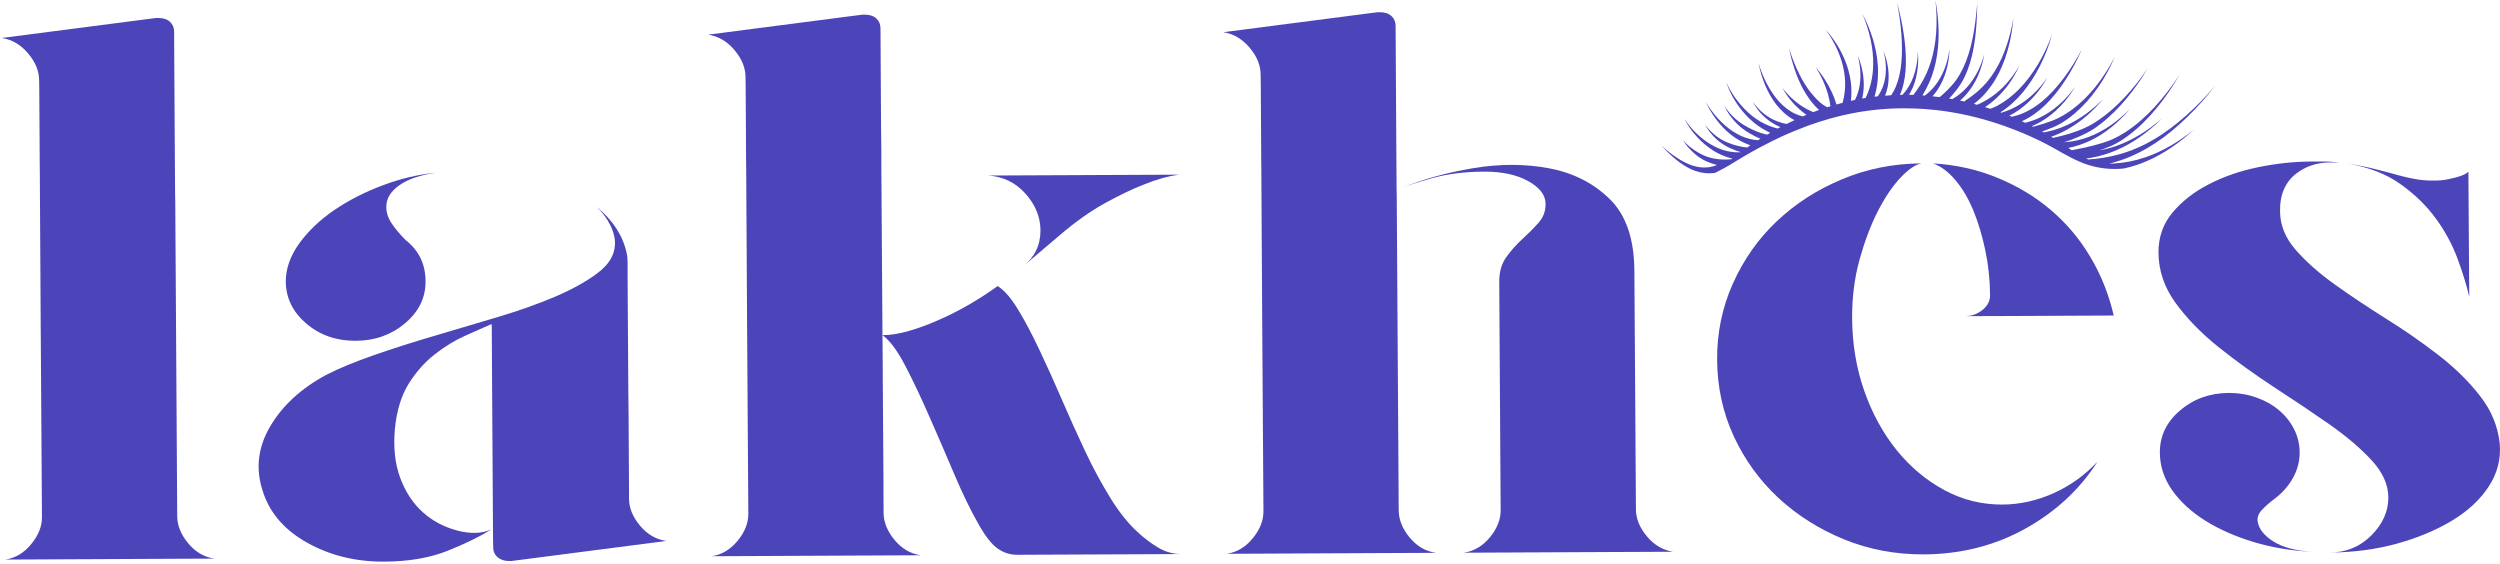
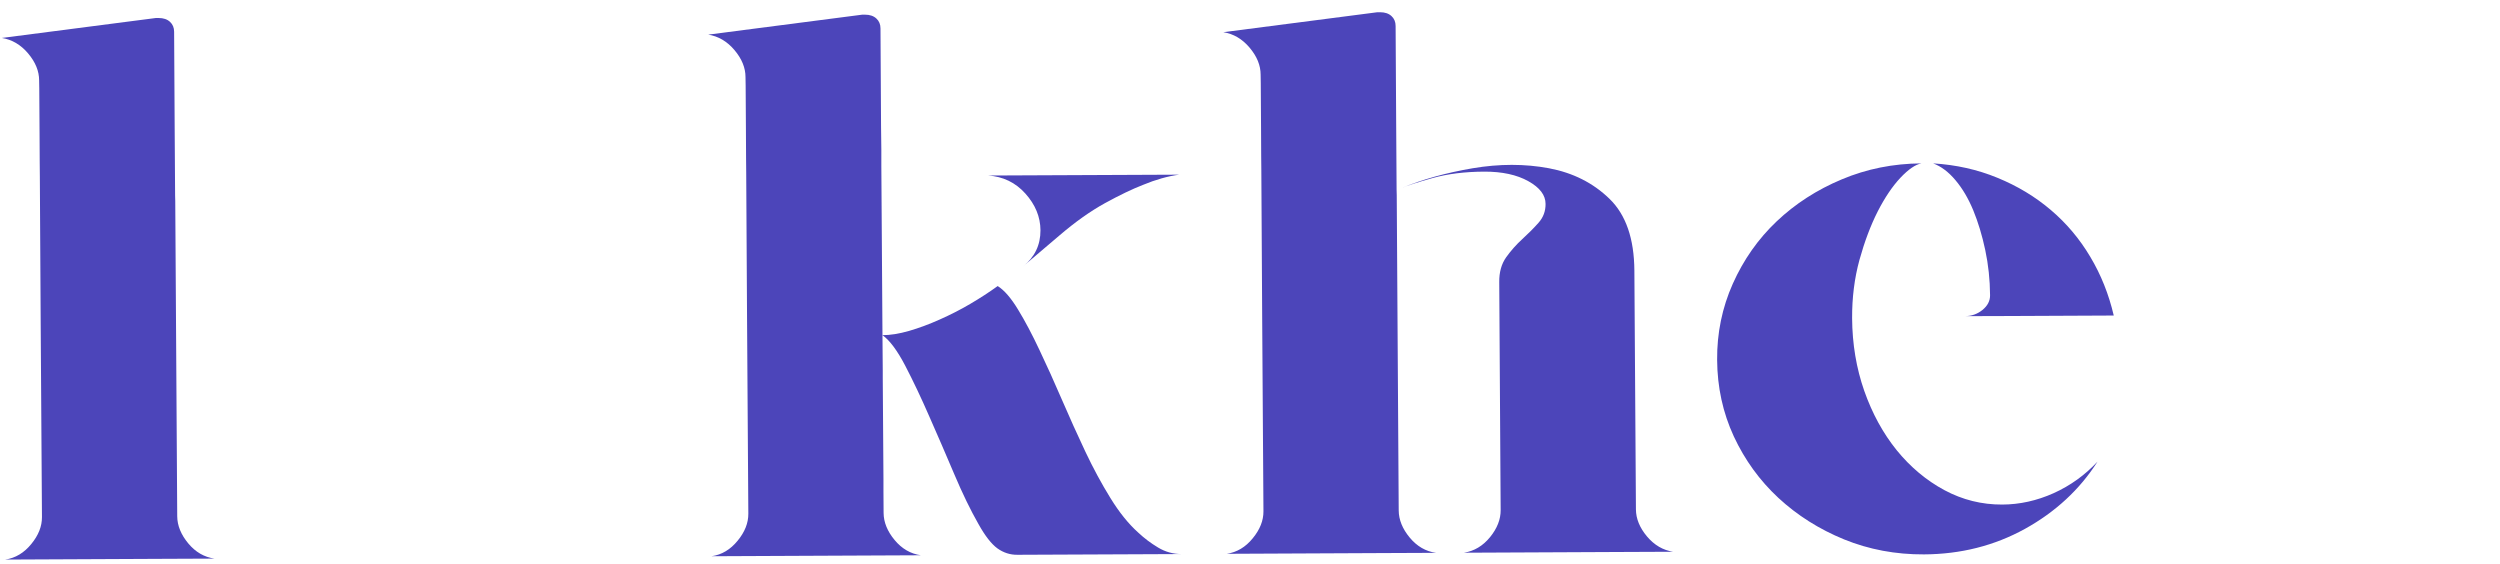
<svg xmlns="http://www.w3.org/2000/svg" width="545" height="123" viewBox="0 0 545 123" fill="none">
  <path d="M38.635 112.548C38.651 114.572 39.451 116.543 41.036 118.454C42.614 120.352 44.522 121.46 46.762 121.776L34.572 121.829L1.144 121.987C3.36 121.658 5.246 120.53 6.808 118.612C8.385 116.701 9.162 114.73 9.147 112.707L9.116 107.987L8.87 70.417L8.685 38.409L8.655 35.219L8.624 29.155L8.562 19.374L8.531 17.528C8.531 15.511 7.731 13.547 6.131 11.649C4.53 9.75 2.622 8.63 0.405 8.274L33.987 3.924H34.572C35.634 3.924 36.465 4.207 37.066 4.767C37.658 5.315 37.958 6.033 37.958 6.929L38.081 28.312L38.174 42.628L38.205 43.814L38.605 107.829L38.635 112.548Z" fill="#4C45BA" />
-   <path d="M77.534 74.294C73.325 74.314 69.747 73.068 66.792 70.55C63.837 68.039 62.336 64.987 62.298 61.402C62.298 58.594 63.26 55.832 65.191 53.123C67.138 50.42 69.67 47.995 72.794 45.846C75.934 43.704 79.458 41.891 83.383 40.415C87.323 38.925 91.247 38.002 95.172 37.647C91.663 38.121 88.954 39.037 87.046 40.389C85.137 41.746 84.191 43.315 84.214 45.108C84.214 46.36 84.614 47.573 85.414 48.746C86.215 49.926 87.215 51.119 88.431 52.332C91.301 54.586 92.748 57.565 92.771 61.27C92.809 64.855 91.324 67.927 88.308 70.471C85.307 73.002 81.721 74.281 77.534 74.294ZM137.127 108.727C137.142 110.751 137.942 112.708 139.528 114.607C141.128 116.505 143.037 117.612 145.253 117.929L111.455 122.305H111.055C110.008 122.318 109.154 122.048 108.5 121.488C107.838 120.928 107.515 120.196 107.515 119.3L107.484 117.77L107.331 92.855L107.269 82.757L107.207 71.447L107.177 70.629C105.638 71.302 103.714 72.152 101.421 73.187C99.12 74.209 96.896 75.573 94.741 77.273C92.586 78.961 90.693 81.096 89.077 83.68C87.477 86.264 86.476 89.527 86.091 93.462C85.722 97.509 86.099 101.068 87.23 104.14C88.377 107.218 90.008 109.716 92.125 111.627C94.233 113.526 96.726 114.864 99.605 115.635C102.498 116.413 104.999 116.34 107.115 115.424C104.753 116.9 101.605 118.443 97.665 120.038C93.741 121.62 89.093 122.417 83.721 122.437C77.565 122.47 71.978 121.106 66.977 118.324C61.99 115.529 58.758 111.779 57.28 107.066C55.68 102.235 56.211 97.542 58.881 92.987C61.544 88.439 65.622 84.682 71.101 81.729C73.948 80.272 77.442 78.829 81.567 77.405C85.691 75.968 90.07 74.571 94.71 73.213C99.366 71.842 103.983 70.471 108.562 69.1C113.156 67.729 117.311 66.253 121.028 64.671C124.76 63.076 127.831 61.369 130.232 59.556C132.648 57.75 133.925 55.72 134.049 53.466C134.149 52.134 133.833 50.711 133.094 49.194C132.371 47.685 131.355 46.314 130.047 45.081C133.595 47.982 135.78 51.343 136.603 55.153C136.726 55.614 136.788 56.069 136.788 56.524C136.803 56.966 136.819 57.407 136.819 57.842V60.716L136.973 85.13L137.034 91.036L137.127 106.882V108.727Z" fill="#4C45BA" />
  <path d="M226.822 50.18C226.799 47.266 225.699 44.603 223.528 42.191C221.374 39.785 218.65 38.474 215.371 38.263L257.049 38.078C254.564 38.414 251.947 39.152 249.2 40.293C246.837 41.209 244.059 42.547 240.858 44.3C237.672 46.06 234.379 48.4 230.977 51.313L222.974 58.116C225.56 56.079 226.837 53.436 226.822 50.18ZM248.123 116.093C249.431 117.325 250.877 118.413 252.463 119.362C254.04 120.311 255.741 120.786 257.572 120.786L221.805 120.944C220.219 120.964 218.765 120.496 217.434 119.546C216.118 118.584 214.74 116.818 213.309 114.247C211.585 111.228 209.815 107.59 208.015 103.332C206.206 99.061 204.398 94.888 202.597 90.808C200.812 86.715 199.057 83.017 197.334 79.709C195.61 76.406 193.955 74.192 192.378 73.065L192.44 80.816V82.345L192.593 104.386V107.102L192.624 111.821C192.64 113.845 193.44 115.816 195.025 117.727C196.603 119.626 198.511 120.733 200.75 121.049L155.133 121.26C157.349 120.931 159.234 119.804 160.797 117.885C162.374 115.974 163.151 114.003 163.136 111.98L163.105 107.26L162.859 69.69L162.674 37.683L162.643 34.492L162.613 28.428L162.551 18.647L162.52 16.801C162.52 14.784 161.72 12.82 160.119 10.922C158.519 9.024 156.61 7.903 154.394 7.547L187.976 3.197H188.561C189.623 3.197 190.454 3.48 191.054 4.041C191.647 4.588 191.947 5.306 191.947 6.203L192.07 27.585L192.132 32.647V36.18L192.378 73.065C194.079 73.065 196.01 72.761 198.165 72.142C200.335 71.509 202.566 70.685 204.844 69.663C207.137 68.648 209.354 67.515 211.493 66.262C213.648 64.997 215.648 63.698 217.495 62.36C218.927 63.257 220.404 64.964 221.928 67.475C223.467 69.993 225.021 72.933 226.607 76.308C228.207 79.669 229.839 83.281 231.501 87.144C233.163 90.993 234.856 94.75 236.58 98.402C238.303 102.04 240.127 105.428 242.059 108.552C243.982 111.683 246.006 114.194 248.123 116.093Z" fill="#4C45BA" />
  <path d="M304.92 111.291C304.935 113.315 305.736 115.286 307.321 117.197C308.899 119.096 310.807 120.203 313.046 120.519L300.857 120.572L267.429 120.73C269.645 120.401 271.53 119.274 273.092 117.355C274.67 115.444 275.447 113.473 275.432 111.45L275.401 106.73L275.155 69.16L274.97 37.153L274.939 33.962L274.909 27.898L274.847 18.117L274.816 16.271C274.816 14.254 274.016 12.29 272.415 10.392C270.815 8.494 268.906 7.373 266.69 7.017L300.272 2.667H300.857C301.919 2.667 302.75 2.95 303.35 3.511C303.943 4.058 304.243 4.776 304.243 5.673L304.366 27.055L304.458 41.371L304.489 42.557L304.889 106.572L304.92 111.291ZM356.632 111.054C356.648 113.078 357.448 115.035 359.033 116.934C360.634 118.832 362.542 119.952 364.759 120.282L352.569 120.335L319.141 120.493C321.373 120.144 323.273 119.01 324.835 117.092C326.39 115.18 327.159 113.21 327.144 111.186L327.113 106.467L326.836 61.488C326.813 59.345 327.313 57.546 328.345 56.083C329.391 54.626 330.561 53.308 331.854 52.128C333.162 50.935 334.347 49.748 335.393 48.569C336.44 47.395 336.948 46.024 336.932 44.456C336.932 42.544 335.678 40.89 333.177 39.499C330.668 38.095 327.46 37.403 323.543 37.416C319.333 37.436 315.586 37.904 312.308 38.813C309.045 39.73 306.752 40.468 305.443 41.028C310.037 39.117 315.239 37.667 321.049 36.678C326.875 35.696 332.415 35.696 337.671 36.678C342.919 37.667 347.321 39.888 350.876 43.348C354.447 46.815 356.248 52.023 356.294 58.983L356.602 106.335L356.632 111.054Z" fill="#4C45BA" />
  <path d="M436.481 109.995C440.298 109.981 444.03 109.151 447.685 107.516C451.333 105.868 454.526 103.575 457.258 100.635C453.38 106.719 448.101 111.603 441.437 115.294C434.765 118.972 427.431 120.817 419.428 120.857C413.272 120.89 407.462 119.802 402.006 117.588C396.566 115.36 391.794 112.341 387.693 108.544C383.607 104.748 380.367 100.279 377.966 95.125C375.581 89.957 374.372 84.407 374.334 78.462C374.288 72.609 375.427 67.072 377.751 61.852C380.09 56.618 383.276 52.083 387.324 48.247C391.364 44.418 396.096 41.366 401.514 39.099C406.931 36.818 412.718 35.658 418.874 35.618C417.581 35.849 416.05 36.897 414.288 38.756C412.541 40.621 410.886 43.073 409.332 46.112C407.793 49.157 406.469 52.67 405.361 56.658C404.269 60.652 403.738 64.897 403.761 69.392C403.799 75.001 404.684 80.274 406.408 85.211C408.147 90.155 410.509 94.466 413.487 98.157C416.481 101.835 419.951 104.735 423.891 106.857C427.831 108.966 432.025 110.014 436.481 109.995ZM433.834 64.356C433.811 60.982 433.464 57.706 432.787 54.522C432.11 51.325 431.233 48.432 430.171 45.848C429.101 43.264 427.808 41.076 426.292 39.283C424.792 37.49 423.168 36.271 421.429 35.618C426.416 35.922 431.079 36.963 435.434 38.756C439.782 40.535 443.661 42.869 447.07 45.769C450.494 48.669 453.364 52.083 455.688 55.999C458.028 59.92 459.728 64.185 460.798 68.786L438.174 68.891L429.524 68.918H428.355C429.786 68.918 431.063 68.469 432.172 67.573C433.295 66.663 433.849 65.589 433.834 64.356Z" fill="#4C45BA" />
-   <path d="M492.185 113.758C492.447 115.34 493.601 116.777 495.632 118.056C497.679 119.341 500.534 120.086 504.19 120.297C499.611 120.086 495.309 119.374 491.292 118.161C487.291 116.948 483.766 115.393 480.734 113.495C477.718 111.596 475.317 109.395 473.532 106.877C471.762 104.346 470.869 101.624 470.854 98.704C470.807 95.118 472.254 92.06 475.194 89.528C478.126 86.984 481.696 85.692 485.906 85.653C487.999 85.653 489.984 85.989 491.877 86.655C493.786 87.327 495.425 88.25 496.802 89.423C498.195 90.583 499.295 91.954 500.096 93.536C500.896 95.105 501.304 96.779 501.327 98.572C501.327 100.595 500.834 102.474 499.849 104.214C498.88 105.954 497.556 107.457 495.879 108.722C494.832 109.5 493.909 110.304 493.108 111.148C492.323 111.992 492.016 112.862 492.185 113.758ZM544.944 96.674C545.228 100.048 544.428 103.179 542.543 106.06C540.673 108.927 538.003 111.405 534.54 113.495C531.069 115.591 527.045 117.265 522.474 118.53C517.895 119.783 513.055 120.415 507.945 120.455C511.469 120.435 514.478 119.189 516.964 116.711C519.442 114.22 520.673 111.451 520.657 108.406C520.634 105.611 519.403 102.909 516.964 100.286C514.517 97.649 511.423 95.026 507.668 92.402C503.913 89.786 499.888 87.09 495.602 84.308C491.331 81.513 487.322 78.613 483.566 75.608C479.811 72.589 476.71 69.399 474.27 66.037C471.823 62.662 470.584 59.017 470.546 55.096C470.523 51.721 471.546 48.794 473.624 46.316C475.717 43.838 478.364 41.781 481.565 40.147C484.767 38.499 488.322 37.266 492.246 36.455C496.186 35.651 499.98 35.236 503.635 35.216C504.821 35.216 505.913 35.216 506.898 35.216C507.883 35.203 508.899 35.309 509.946 35.533C506.39 35.098 503.343 35.809 500.804 37.668C498.256 39.533 497.002 42.322 497.048 46.026C497.064 49.071 498.195 51.873 500.434 54.437C502.666 57.007 505.498 59.518 508.93 61.977C512.377 64.442 516.102 66.927 520.103 69.438C524.105 71.936 527.876 74.553 531.431 77.295C535.001 80.024 538.033 82.983 540.542 86.18C543.066 89.364 544.528 92.864 544.944 96.674ZM538.295 64.719C537.741 62.241 536.887 59.466 535.74 56.388C534.609 53.316 533.016 50.376 530.969 47.581C528.914 44.774 526.337 42.276 523.243 40.094C520.165 37.919 516.387 36.449 511.916 35.691C514.024 36.007 515.963 36.396 517.733 36.851C519.519 37.292 521.188 37.734 522.751 38.169C524.328 38.611 525.867 38.947 527.368 39.171C528.884 39.382 530.492 39.428 532.2 39.303C533.247 39.184 534.386 38.953 535.617 38.617C536.864 38.268 537.695 37.873 538.11 37.431L538.295 64.719Z" fill="#4C45BA" />
-   <path d="M460.962 35.633C460.577 35.652 460.185 35.672 459.8 35.685C460.161 35.586 460.523 35.487 460.877 35.382C461.37 35.25 461.847 35.099 462.332 34.934C462.986 34.723 463.624 34.453 464.271 34.202C464.902 33.912 465.548 33.649 466.172 33.326C467.434 32.706 468.665 31.988 469.873 31.19C472.289 29.608 474.59 27.67 476.799 25.535C478.992 23.392 481.139 21.059 482.932 18.594C481.008 21 478.769 23.241 476.506 25.251C474.228 27.262 471.889 29.035 469.457 30.439C468.249 31.157 467.026 31.783 465.771 32.304C465.156 32.587 464.517 32.812 463.894 33.042C463.263 33.253 462.632 33.477 461.993 33.642C459.769 34.255 457.514 34.624 455.252 34.763C455.098 34.697 454.952 34.624 454.806 34.558C455.198 34.505 455.59 34.446 455.983 34.374C457.868 34.031 459.715 33.477 461.493 32.693C463.278 31.928 464.994 30.933 466.641 29.773C468.28 28.606 469.858 27.281 471.343 25.818C469.758 27.183 468.111 28.382 466.425 29.41C464.732 30.419 463.001 31.249 461.231 31.856C460.069 32.264 458.892 32.561 457.707 32.779C458.599 32.475 459.484 32.152 460.377 31.75C460.685 31.619 461.008 31.441 461.316 31.282C461.616 31.104 461.924 30.939 462.216 30.755C462.809 30.386 463.394 29.99 463.955 29.569C466.233 27.888 468.295 25.811 470.165 23.544C472.028 21.277 473.721 18.825 475.144 16.274C473.559 18.765 471.727 21.132 469.765 23.267C467.803 25.396 465.694 27.288 463.432 28.745C462.308 29.47 461.131 30.122 459.969 30.584C458.776 31.052 457.537 31.414 456.291 31.744C455.044 32.06 453.79 32.337 452.528 32.574C452.235 32.627 451.935 32.686 451.635 32.739H451.627C451.381 32.574 451.135 32.416 450.881 32.251C452.512 31.935 454.113 31.394 455.644 30.669C457.283 29.905 458.838 28.896 460.292 27.723C461.747 26.55 463.101 25.212 464.332 23.742C462.993 25.119 461.554 26.345 460.046 27.374C458.538 28.395 456.968 29.246 455.352 29.845C453.744 30.445 452.089 30.834 450.442 30.966C450.296 30.979 450.15 30.992 450.004 30.999C450.535 30.828 451.073 30.636 451.604 30.439C452.728 30.01 453.851 29.536 454.944 28.962C455.498 28.672 456.045 28.356 456.575 28C456.853 27.835 457.099 27.637 457.353 27.453C457.607 27.255 457.868 27.084 458.107 26.879C459.115 26.095 460.061 25.225 460.993 24.322C461.908 23.406 462.786 22.43 463.632 21.415C465.325 19.392 466.856 17.19 468.226 14.877C466.702 17.118 465.048 19.227 463.263 21.125C462.37 22.074 461.454 22.977 460.508 23.814C459.554 24.638 458.592 25.416 457.584 26.102C457.337 26.286 457.076 26.438 456.829 26.602C456.575 26.761 456.322 26.939 456.068 27.077C455.56 27.374 455.036 27.644 454.505 27.875C453.444 28.362 452.351 28.758 451.243 29.107C450.027 29.483 448.803 29.793 447.572 30.063C447.51 30.03 447.457 29.99 447.395 29.957C447.318 29.905 447.249 29.859 447.164 29.812C448.403 29.377 449.611 28.824 450.766 28.178C452.22 27.341 453.613 26.359 454.913 25.238C456.214 24.124 457.43 22.865 458.561 21.521C457.322 22.773 456.014 23.907 454.652 24.889C453.29 25.877 451.866 26.695 450.412 27.354C448.965 28.006 447.472 28.494 445.971 28.784C445.825 28.817 445.687 28.843 445.54 28.863C445.417 28.797 445.294 28.732 445.171 28.666C445.448 28.567 445.717 28.468 445.987 28.369C447.072 27.96 448.157 27.538 449.265 26.912C450.296 26.286 451.297 25.568 452.243 24.77C454.136 23.168 455.829 21.264 457.299 19.154C458.769 17.052 460.031 14.751 461.039 12.312C459.854 14.699 458.438 16.893 456.868 18.858C455.29 20.835 453.528 22.555 451.635 23.94C450.689 24.625 449.704 25.232 448.696 25.739C447.749 26.22 446.664 26.589 445.602 26.939C444.809 27.189 444.017 27.42 443.224 27.631C443.132 27.585 443.047 27.538 442.955 27.499C443.617 27.215 444.271 26.892 444.902 26.537C446.418 25.64 447.841 24.533 449.096 23.221C450.365 21.923 451.489 20.446 452.435 18.845C451.358 20.367 450.135 21.732 448.796 22.892C447.472 24.058 446.025 24.994 444.532 25.706C443.532 26.167 442.516 26.523 441.485 26.761H441.477C441.239 26.655 441.008 26.543 440.769 26.431C442.616 25.594 444.317 24.381 445.817 22.938C447.518 21.297 449.003 19.398 450.342 17.328C451.674 15.265 452.851 13.031 453.905 10.665C452.682 12.959 451.35 15.088 449.896 17.025C448.442 18.963 446.864 20.703 445.148 22.127C443.424 23.544 441.547 24.612 439.592 25.192C439.353 25.264 439.1 25.317 438.853 25.383C438.722 25.416 438.676 25.429 438.553 25.442C438.384 25.37 438.207 25.297 438.03 25.232C438.761 24.856 439.469 24.421 440.154 23.946C441.4 23.05 442.57 22.008 443.594 20.815C444.632 19.629 445.548 18.304 446.333 16.88C445.417 18.218 444.394 19.431 443.27 20.479C442.162 21.54 440.954 22.417 439.7 23.136C438.599 23.742 437.46 24.23 436.306 24.572H436.291C436.221 24.539 436.16 24.513 436.091 24.487C437.945 23.313 439.538 21.844 440.977 20.123C442.408 18.396 443.655 16.459 444.725 14.343C445.779 12.22 446.702 9.946 447.333 7.481C446.518 9.887 445.44 12.069 444.255 14.066C443.055 16.056 441.701 17.843 440.223 19.372C438.738 20.901 437.068 22.173 435.375 23.076C434.913 23.307 434.405 23.524 433.89 23.722H433.882C433.744 23.676 433.613 23.63 433.474 23.584C433.22 23.511 432.974 23.432 432.728 23.353C433.351 22.944 433.951 22.489 434.529 22.008C435.721 21 436.814 19.833 437.776 18.528C438.738 17.23 439.569 15.786 440.261 14.237C439.43 15.714 438.468 17.032 437.414 18.205C436.368 19.378 435.213 20.38 433.998 21.211C433.036 21.857 432.043 22.404 431.019 22.839C430.827 22.779 430.627 22.727 430.435 22.681C430.388 22.668 430.35 22.654 430.304 22.648C430.488 22.503 430.673 22.351 430.858 22.2C431.235 21.883 431.658 21.547 432.02 21.165C432.397 20.796 432.751 20.407 433.089 19.998C433.774 19.181 434.405 18.304 434.967 17.361C436.091 15.483 436.968 13.387 437.622 11.126C438.276 8.872 438.715 6.453 438.923 3.895C438.515 6.433 437.899 8.786 437.091 10.928C436.283 13.084 435.275 15.022 434.074 16.696C432.874 18.383 431.466 19.761 429.942 20.881C429.365 21.303 428.772 21.718 428.188 22.127C427.887 22.055 427.595 21.989 427.295 21.929C427.795 21.501 428.265 21.02 428.703 20.519C429.711 19.352 430.55 18.001 431.196 16.524C431.843 15.048 432.32 13.453 432.582 11.765C432.151 13.413 431.535 14.929 430.766 16.28C430.004 17.632 429.088 18.825 428.041 19.8C427.28 20.512 426.456 21.119 425.587 21.6C425.356 21.56 425.125 21.521 424.902 21.481C425.117 21.257 425.333 21.02 425.54 20.782C426.233 20.011 426.879 19.181 427.464 18.258C428.064 17.328 428.511 16.327 428.926 15.272C429.742 13.163 430.25 10.863 430.565 8.43C430.881 5.985 431.004 3.408 431.043 0.672C430.812 3.401 430.519 5.952 430.034 8.318C429.55 10.684 428.896 12.866 427.98 14.784C427.526 15.74 427.01 16.656 426.441 17.447C425.856 18.251 425.194 18.989 424.502 19.668C423.971 20.196 423.417 20.703 422.847 21.171C422.331 21.105 421.816 21.039 421.293 20.993C421.685 20.545 422.054 20.077 422.385 19.576C423.209 18.33 423.84 16.933 424.278 15.424C424.717 13.914 424.956 12.293 424.994 10.625C424.794 12.28 424.394 13.829 423.824 15.226C423.255 16.623 422.508 17.869 421.631 18.93C421.023 19.649 420.346 20.288 419.623 20.828C419.446 20.815 419.269 20.802 419.099 20.789C419.392 20.301 419.669 19.807 419.938 19.286C420.377 18.442 420.785 17.553 421.131 16.617C421.477 15.668 421.731 14.685 421.97 13.67C422.855 9.59 422.839 4.924 421.924 0C422.193 2.498 422.247 4.884 422.085 7.119C421.931 9.353 421.539 11.423 420.977 13.328C420.677 14.264 420.346 15.18 419.969 16.023C419.577 16.874 419.146 17.678 418.676 18.442C418.184 19.214 417.676 19.972 417.129 20.677C416.806 20.67 416.483 20.67 416.16 20.67C416.298 20.453 416.422 20.222 416.545 19.998C417.222 18.746 417.668 17.342 417.914 15.852C418.176 14.369 418.238 12.807 418.099 11.212C418.076 12.807 417.845 14.323 417.445 15.714C417.053 17.098 416.475 18.357 415.737 19.425C415.429 19.873 415.09 20.288 414.729 20.67C414.621 20.67 414.505 20.67 414.382 20.677C414.313 20.677 414.244 20.683 414.182 20.683C414.328 20.334 414.467 19.972 414.598 19.609C415.198 17.797 415.452 15.826 415.483 13.769C415.521 11.719 415.336 9.584 415.006 7.376C414.675 5.168 414.198 2.874 413.543 0.534C414.036 2.933 414.328 5.24 414.498 7.428C414.659 9.63 414.682 11.713 414.498 13.664C414.321 15.602 413.921 17.414 413.251 18.983C412.974 19.622 412.643 20.222 412.274 20.763H412.266C411.889 20.782 411.504 20.809 411.127 20.848C411.073 20.848 411.012 20.855 410.95 20.861C411.204 20.215 411.396 19.53 411.535 18.825C411.766 17.592 411.774 16.287 411.62 14.982C411.443 13.684 411.104 12.365 410.588 11.113C410.95 12.425 411.119 13.743 411.127 14.989C411.119 16.247 410.95 17.434 410.596 18.508C410.296 19.425 409.881 20.268 409.35 21C409.119 21.033 408.88 21.053 408.642 21.079C409.288 18.943 409.534 16.57 409.35 14.086C409.088 10.46 407.911 6.578 405.987 2.992C407.61 6.782 408.418 10.632 408.357 14.053C408.318 16.795 407.726 19.266 406.702 21.349C406.448 21.389 406.202 21.428 405.956 21.474C406.118 20.776 406.233 20.057 406.279 19.319C406.425 16.966 405.956 14.468 404.986 12.088C405.64 14.567 405.748 16.999 405.317 19.095C405.117 20.07 404.802 20.967 404.386 21.778C404.086 21.837 403.794 21.91 403.501 21.975C403.563 21.409 403.601 20.835 403.609 20.248C403.64 18.693 403.432 17.072 402.986 15.45C402.562 13.829 401.877 12.22 401.031 10.691C400.177 9.168 399.138 7.712 397.945 6.42C399.015 7.844 399.9 9.386 400.585 10.942C401.27 12.497 401.754 14.072 402.008 15.602C402.27 17.137 402.308 18.614 402.147 20.018C402.054 20.842 401.901 21.652 401.677 22.417C401.231 22.529 400.785 22.654 400.346 22.773C400.092 21.91 399.769 21.039 399.384 20.196C398.492 18.232 397.283 16.34 395.821 14.639C397.029 16.538 397.922 18.515 398.476 20.453C398.738 21.362 398.922 22.279 399.038 23.162C398.799 23.228 398.561 23.307 398.33 23.379C397.822 23.122 397.33 22.793 396.86 22.404C396.337 21.956 395.844 21.448 395.352 20.888C395.098 20.598 394.882 20.321 394.644 20.031C394.421 19.734 394.182 19.444 393.982 19.128C393.128 17.889 392.381 16.524 391.727 15.068C391.066 13.618 390.488 12.075 390.004 10.46C390.319 12.102 390.742 13.684 391.266 15.206C391.781 16.729 392.397 18.192 393.166 19.576C393.351 19.925 393.574 20.255 393.774 20.598C393.997 20.921 394.221 21.264 394.436 21.567C394.89 22.2 395.39 22.826 395.952 23.399C396.144 23.603 396.345 23.788 396.56 23.973C396.137 24.124 395.714 24.282 395.29 24.441C394.49 24.118 393.69 23.709 392.92 23.215C391.312 22.186 389.819 20.809 388.565 19.161C389.542 20.96 390.858 22.595 392.412 23.94C392.859 24.328 393.328 24.704 393.813 25.034C393.543 25.146 393.274 25.258 393.005 25.377C392.505 25.258 392.012 25.093 391.527 24.876C390.204 24.309 388.996 23.373 387.926 22.246C386.879 21.099 385.971 19.767 385.209 18.324C384.455 16.887 383.817 15.345 383.363 13.716C383.647 15.358 384.14 16.946 384.763 18.469C385.394 19.985 386.194 21.448 387.218 22.773C388.249 24.091 389.527 25.284 391.012 26.088C391.073 26.128 391.143 26.161 391.204 26.194C390.612 26.464 390.034 26.741 389.457 27.024C388.826 26.899 388.195 26.728 387.572 26.497C386.502 26.121 385.479 25.535 384.548 24.79C383.578 24.071 382.809 23.116 382.054 22.134C382.67 23.175 383.324 24.23 384.248 25.1C385.125 25.983 386.164 26.761 387.279 27.314C387.557 27.459 387.834 27.591 388.118 27.71C387.926 27.815 387.734 27.914 387.541 28.02C386.956 27.881 386.379 27.697 385.802 27.479C385.133 27.215 384.478 26.906 383.84 26.543C383.209 26.168 382.585 25.746 381.993 25.284C380.808 24.342 379.715 23.215 378.769 21.982C377.814 20.736 376.968 19.392 376.337 17.955C376.806 19.425 377.514 20.828 378.361 22.173C379.215 23.518 380.231 24.777 381.408 25.897C382.001 26.457 382.624 26.965 383.286 27.446C383.947 27.914 384.648 28.323 385.356 28.685C385.54 28.778 385.733 28.87 385.917 28.956C385.694 29.081 385.463 29.213 385.24 29.351C384.124 29.12 383.001 28.718 381.908 28.198C381.316 27.921 380.746 27.591 380.177 27.268C379.615 26.932 379.076 26.543 378.561 26.108C377.537 25.232 376.598 24.197 375.906 23.023C376.414 24.243 377.214 25.41 378.161 26.457C378.638 26.978 379.153 27.466 379.715 27.914C380.284 28.362 380.869 28.745 381.477 29.101C382.216 29.536 382.978 29.924 383.763 30.241C383.586 30.353 383.409 30.465 383.239 30.577C382.647 30.531 382.062 30.432 381.477 30.294C380.839 30.129 380.208 29.911 379.577 29.641C378.961 29.358 378.353 29.021 377.76 28.639C376.575 27.861 375.483 26.886 374.498 25.805C373.513 24.717 372.612 23.524 371.889 22.252C372.466 23.564 373.236 24.823 374.128 26.016C375.021 27.209 376.06 28.336 377.26 29.292C377.86 29.773 378.491 30.201 379.153 30.584C379.823 30.959 380.515 31.282 381.223 31.546C381.346 31.592 381.47 31.632 381.593 31.665C381.354 31.829 381.116 31.994 380.885 32.159C379.823 32.06 378.745 31.816 377.676 31.467C377.099 31.262 376.529 31.058 375.983 30.801C375.429 30.531 374.898 30.215 374.382 29.845C373.359 29.101 372.428 28.171 371.673 27.117C372.266 28.23 373.066 29.285 374.044 30.208C375.013 31.117 376.206 31.902 377.391 32.396C378.068 32.693 378.761 32.956 379.461 33.161L379.43 33.187C378.522 33.246 377.576 33.167 376.637 32.963C376.029 32.831 375.413 32.64 374.829 32.416C374.236 32.172 373.643 31.875 373.066 31.546C370.773 30.208 368.68 28.198 367.195 25.884C368.38 28.27 370.311 30.544 372.62 32.231C373.197 32.647 373.797 33.036 374.436 33.372C375.082 33.708 375.737 33.991 376.406 34.215C376.806 34.347 377.214 34.466 377.63 34.552C377.56 34.611 377.499 34.664 377.43 34.716C376.668 34.795 375.914 34.809 375.144 34.756C374.159 34.69 373.166 34.512 372.197 34.182C371.227 33.853 370.319 33.345 369.403 32.752C368.503 32.146 367.626 31.427 366.895 30.57C367.456 31.513 368.211 32.377 369.042 33.161C369.457 33.55 369.888 33.932 370.373 34.255C370.85 34.584 371.358 34.875 371.881 35.118C372.666 35.481 373.474 35.764 374.298 35.962C373.705 36.213 373.066 36.397 372.397 36.47C371.258 36.615 370.042 36.456 368.857 36.054C367.672 35.652 366.51 35.033 365.394 34.281C364.286 33.53 363.201 32.666 362.193 31.711C363.093 32.746 364.094 33.715 365.14 34.598C366.194 35.474 367.333 36.265 368.572 36.852C369.819 37.432 371.204 37.794 372.589 37.775C372.797 37.781 373.012 37.775 373.228 37.755C373.459 37.742 373.682 37.715 373.905 37.676C374.598 37.313 375.283 36.951 375.975 36.595C376.137 36.509 376.306 36.417 376.468 36.312C376.645 36.226 376.814 36.127 376.983 36.028C377.468 35.738 377.945 35.441 378.422 35.145C378.568 35.059 378.715 34.967 378.869 34.875C378.915 34.842 378.961 34.815 379.007 34.789C379.7 34.36 380.4 33.952 381.108 33.543L381.116 33.55L381.193 33.563L381.162 33.517C381.87 33.115 382.593 32.713 383.309 32.317C383.409 32.264 383.509 32.212 383.609 32.152C383.678 32.119 383.747 32.08 383.817 32.053C384.517 31.671 385.233 31.302 385.956 30.946C385.994 30.92 386.041 30.9 386.087 30.874C386.81 30.518 387.549 30.162 388.288 29.819C388.334 29.793 388.372 29.773 388.411 29.753C388.588 29.674 388.772 29.595 388.949 29.516C389.496 29.272 390.05 29.035 390.604 28.804C390.75 28.732 390.904 28.672 391.05 28.613C391.958 28.237 392.866 27.875 393.79 27.532C393.99 27.459 394.19 27.387 394.39 27.314C394.475 27.281 394.567 27.248 394.659 27.222C395.283 26.998 395.906 26.787 396.537 26.583C396.575 26.57 396.606 26.563 396.637 26.55C397.345 26.326 398.053 26.108 398.776 25.904C398.907 25.864 399.03 25.831 399.161 25.792C399.261 25.765 399.361 25.739 399.453 25.713L399.5 25.7H399.507C399.977 25.574 400.454 25.456 400.931 25.337C401.016 25.317 401.108 25.291 401.193 25.271C401.339 25.238 401.485 25.198 401.631 25.166C401.854 25.119 402.07 25.06 402.293 25.021C402.478 24.974 402.662 24.928 402.855 24.889H402.862C403.47 24.757 404.101 24.632 404.725 24.526H404.732C404.94 24.487 405.148 24.447 405.363 24.414C405.664 24.368 405.964 24.322 406.264 24.269C406.318 24.263 406.379 24.256 406.433 24.249C406.741 24.203 407.049 24.157 407.356 24.118C407.926 24.038 408.495 23.973 409.065 23.913C409.157 23.907 409.25 23.893 409.334 23.887H409.342C409.588 23.867 409.827 23.834 410.073 23.821C410.535 23.781 410.996 23.748 411.45 23.722C411.712 23.702 411.966 23.689 412.22 23.676C412.666 23.656 413.105 23.65 413.551 23.63C413.828 23.63 414.105 23.623 414.39 23.617C414.436 23.61 414.482 23.61 414.528 23.61C414.798 23.61 415.052 23.617 415.321 23.617C415.929 23.617 416.529 23.623 417.137 23.65C417.299 23.65 417.46 23.656 417.622 23.669C417.745 23.676 417.868 23.676 417.991 23.683H417.999C418.522 23.709 419.038 23.729 419.561 23.768C419.692 23.775 419.831 23.788 419.961 23.801C420.685 23.854 421.4 23.92 422.116 23.999C422.624 24.058 423.147 24.124 423.655 24.19C424.04 24.243 424.425 24.302 424.809 24.361C425.017 24.394 425.225 24.427 425.425 24.46C426.094 24.572 426.749 24.691 427.403 24.823C427.972 24.935 428.534 25.053 429.096 25.179C429.188 25.205 429.288 25.225 429.38 25.245C429.904 25.37 430.419 25.495 430.943 25.627C431.481 25.765 432.02 25.91 432.559 26.062C432.743 26.115 432.92 26.168 433.105 26.227H433.113C433.536 26.345 433.959 26.477 434.39 26.609H434.398C434.652 26.682 434.898 26.767 435.152 26.853H435.16C435.767 27.051 436.368 27.248 436.968 27.459C437.884 27.789 438.799 28.132 439.7 28.488L439.661 28.501L439.7 28.494C440.185 28.679 440.662 28.877 441.139 29.074C441.185 29.101 441.239 29.127 441.293 29.147C441.631 29.298 441.97 29.45 442.316 29.595H442.324C442.824 29.819 443.324 30.043 443.817 30.28C444.024 30.379 444.217 30.472 444.425 30.564H444.432C444.486 30.597 444.54 30.623 444.594 30.649C444.717 30.709 444.84 30.768 444.963 30.828C445.456 31.065 445.956 31.315 446.433 31.585C446.625 31.684 446.81 31.783 447.003 31.889C447.418 32.119 447.826 32.35 448.234 32.574H448.249C448.549 32.752 448.834 32.917 449.134 33.088C449.288 33.174 449.442 33.26 449.604 33.352C450.242 33.715 450.896 34.064 451.55 34.4L451.612 34.433C451.82 34.538 452.035 34.644 452.243 34.743C452.651 34.941 453.051 35.125 453.467 35.296C453.721 35.408 453.982 35.514 454.244 35.613C454.659 35.771 455.083 35.909 455.506 36.035C455.56 36.048 455.614 36.068 455.66 36.081C455.968 36.173 456.283 36.252 456.606 36.331H456.614C456.768 36.371 456.929 36.404 457.091 36.437C458.353 36.7 459.638 36.832 460.923 36.832H460.931C461.616 36.839 462.301 36.806 462.986 36.733L463.032 36.727L463.078 36.714L463.086 36.707H463.109C464.786 36.338 466.425 35.81 468.011 35.118C471.674 33.55 475.075 31.164 478.292 28.264C474.898 30.959 471.389 33.036 467.734 34.275C465.51 35.039 463.232 35.494 460.962 35.633Z" fill="#4C45BA" />
</svg>